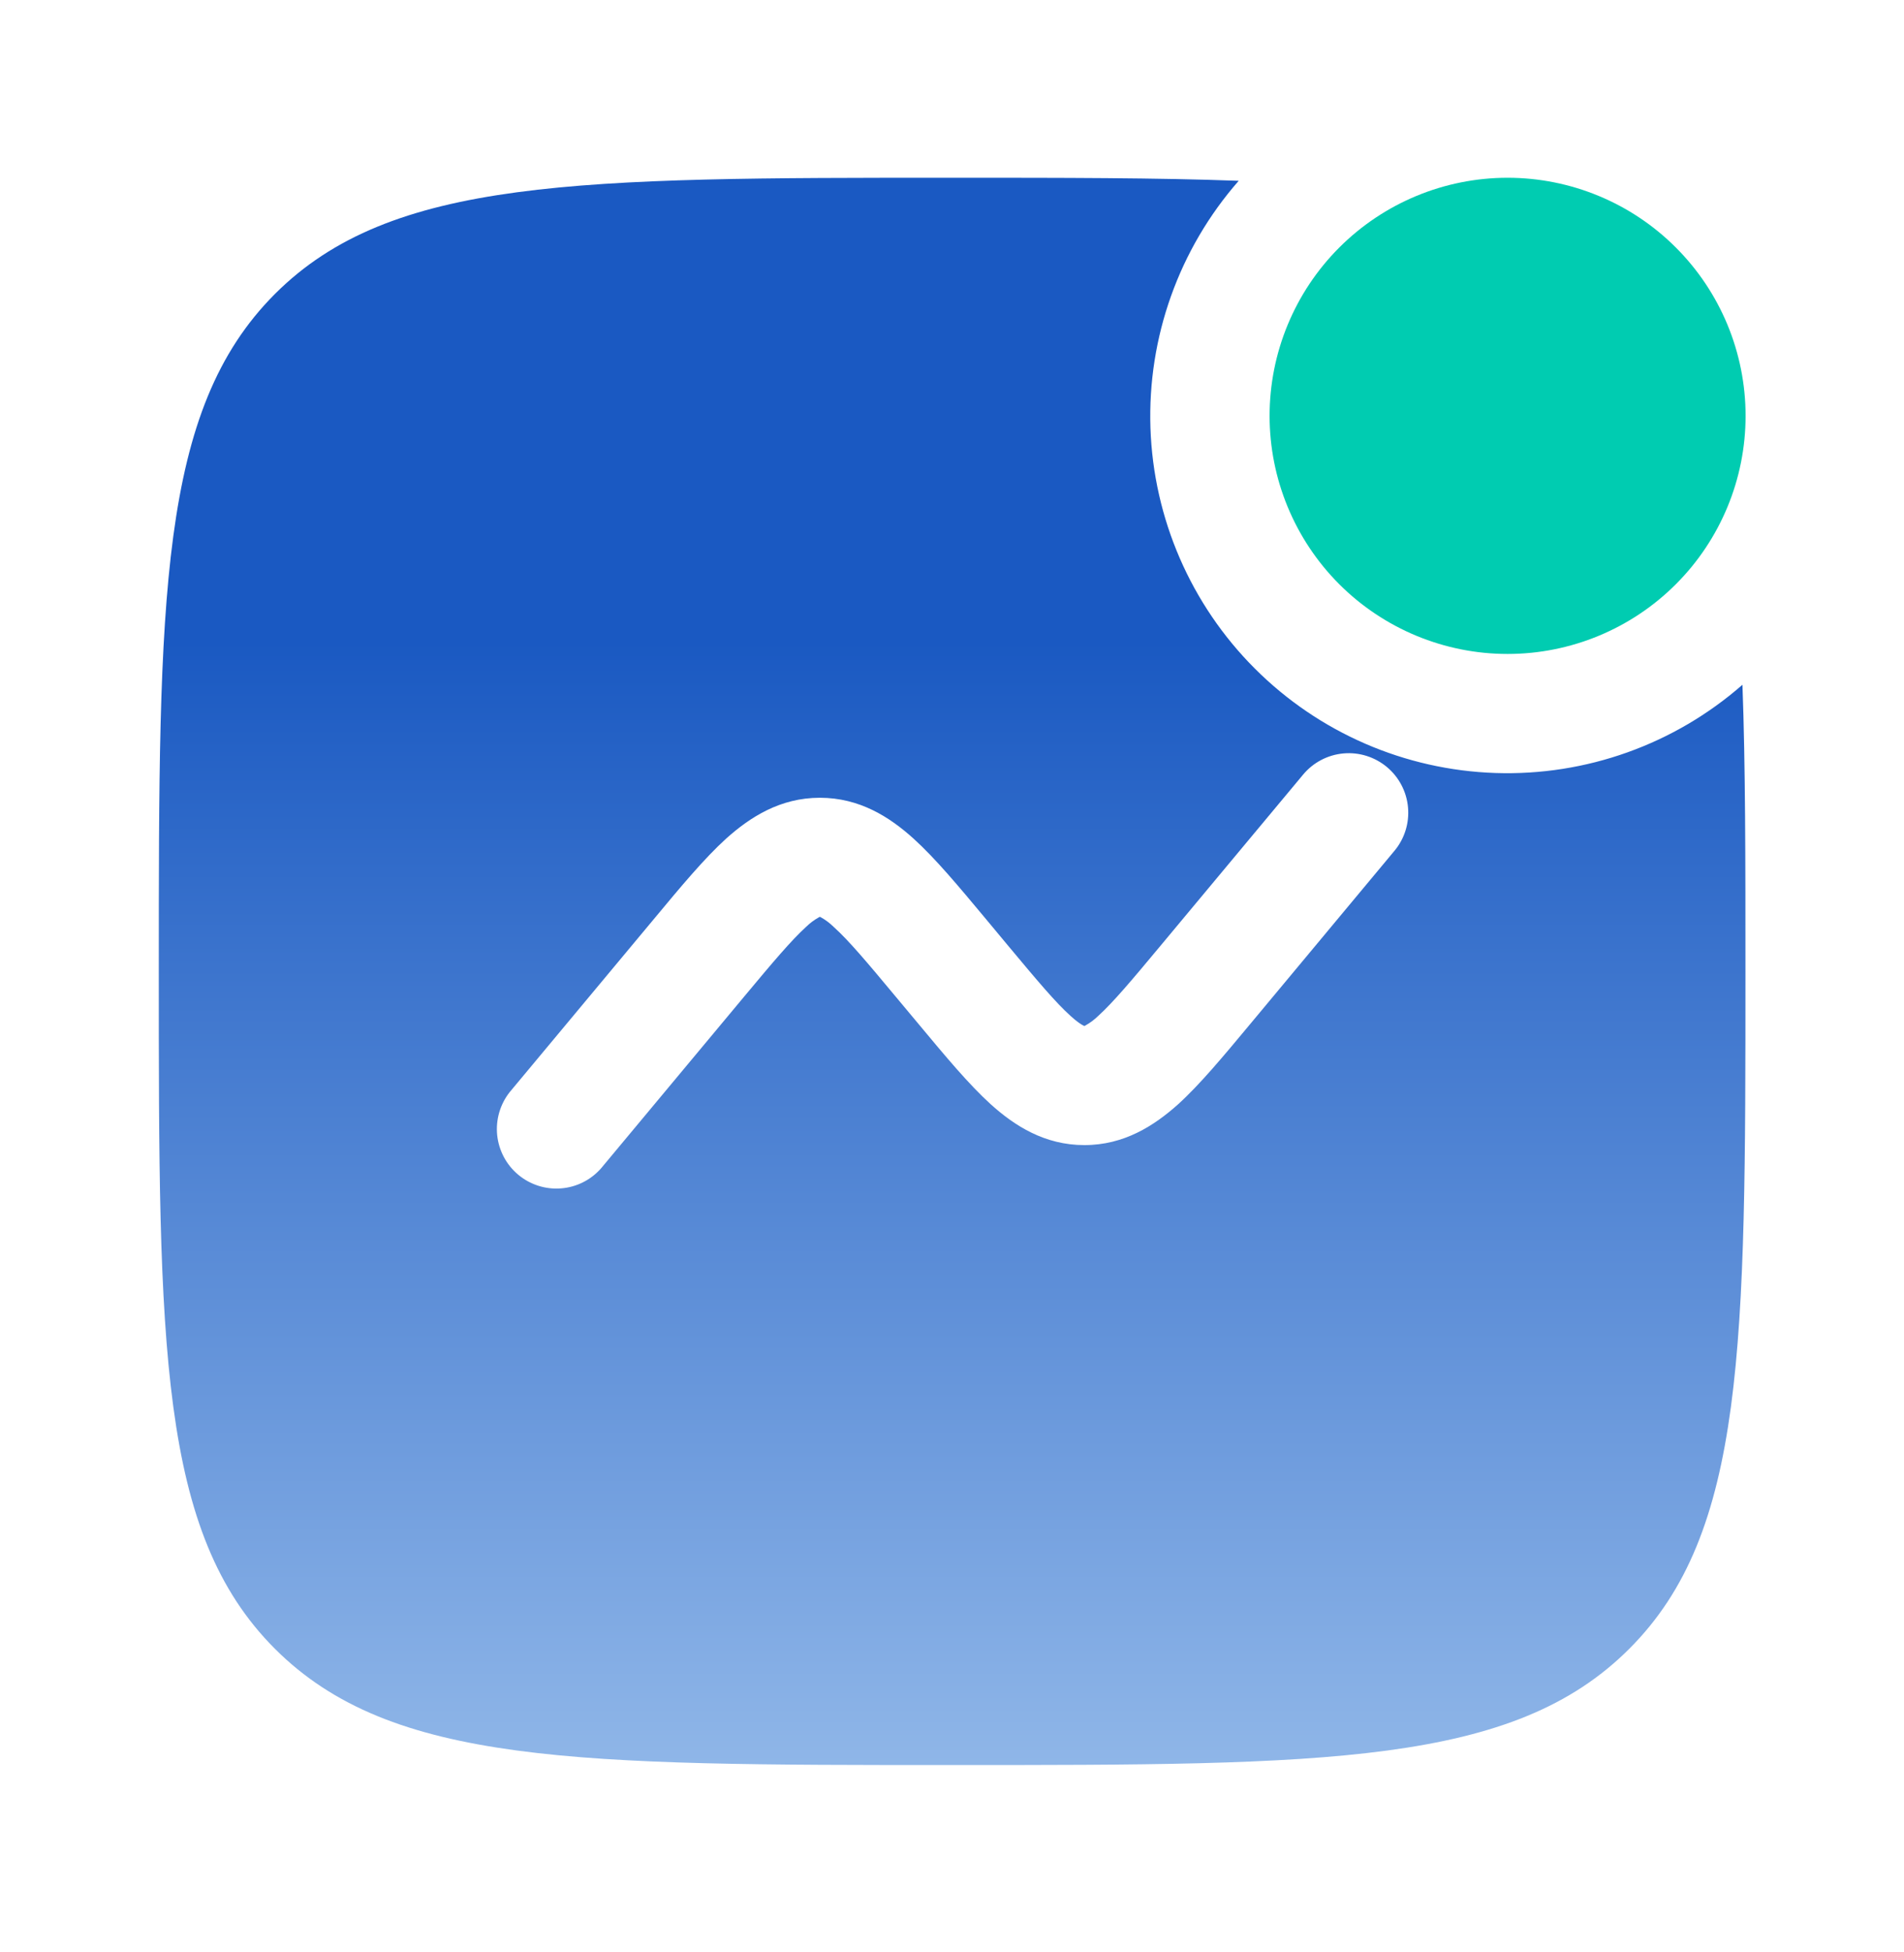
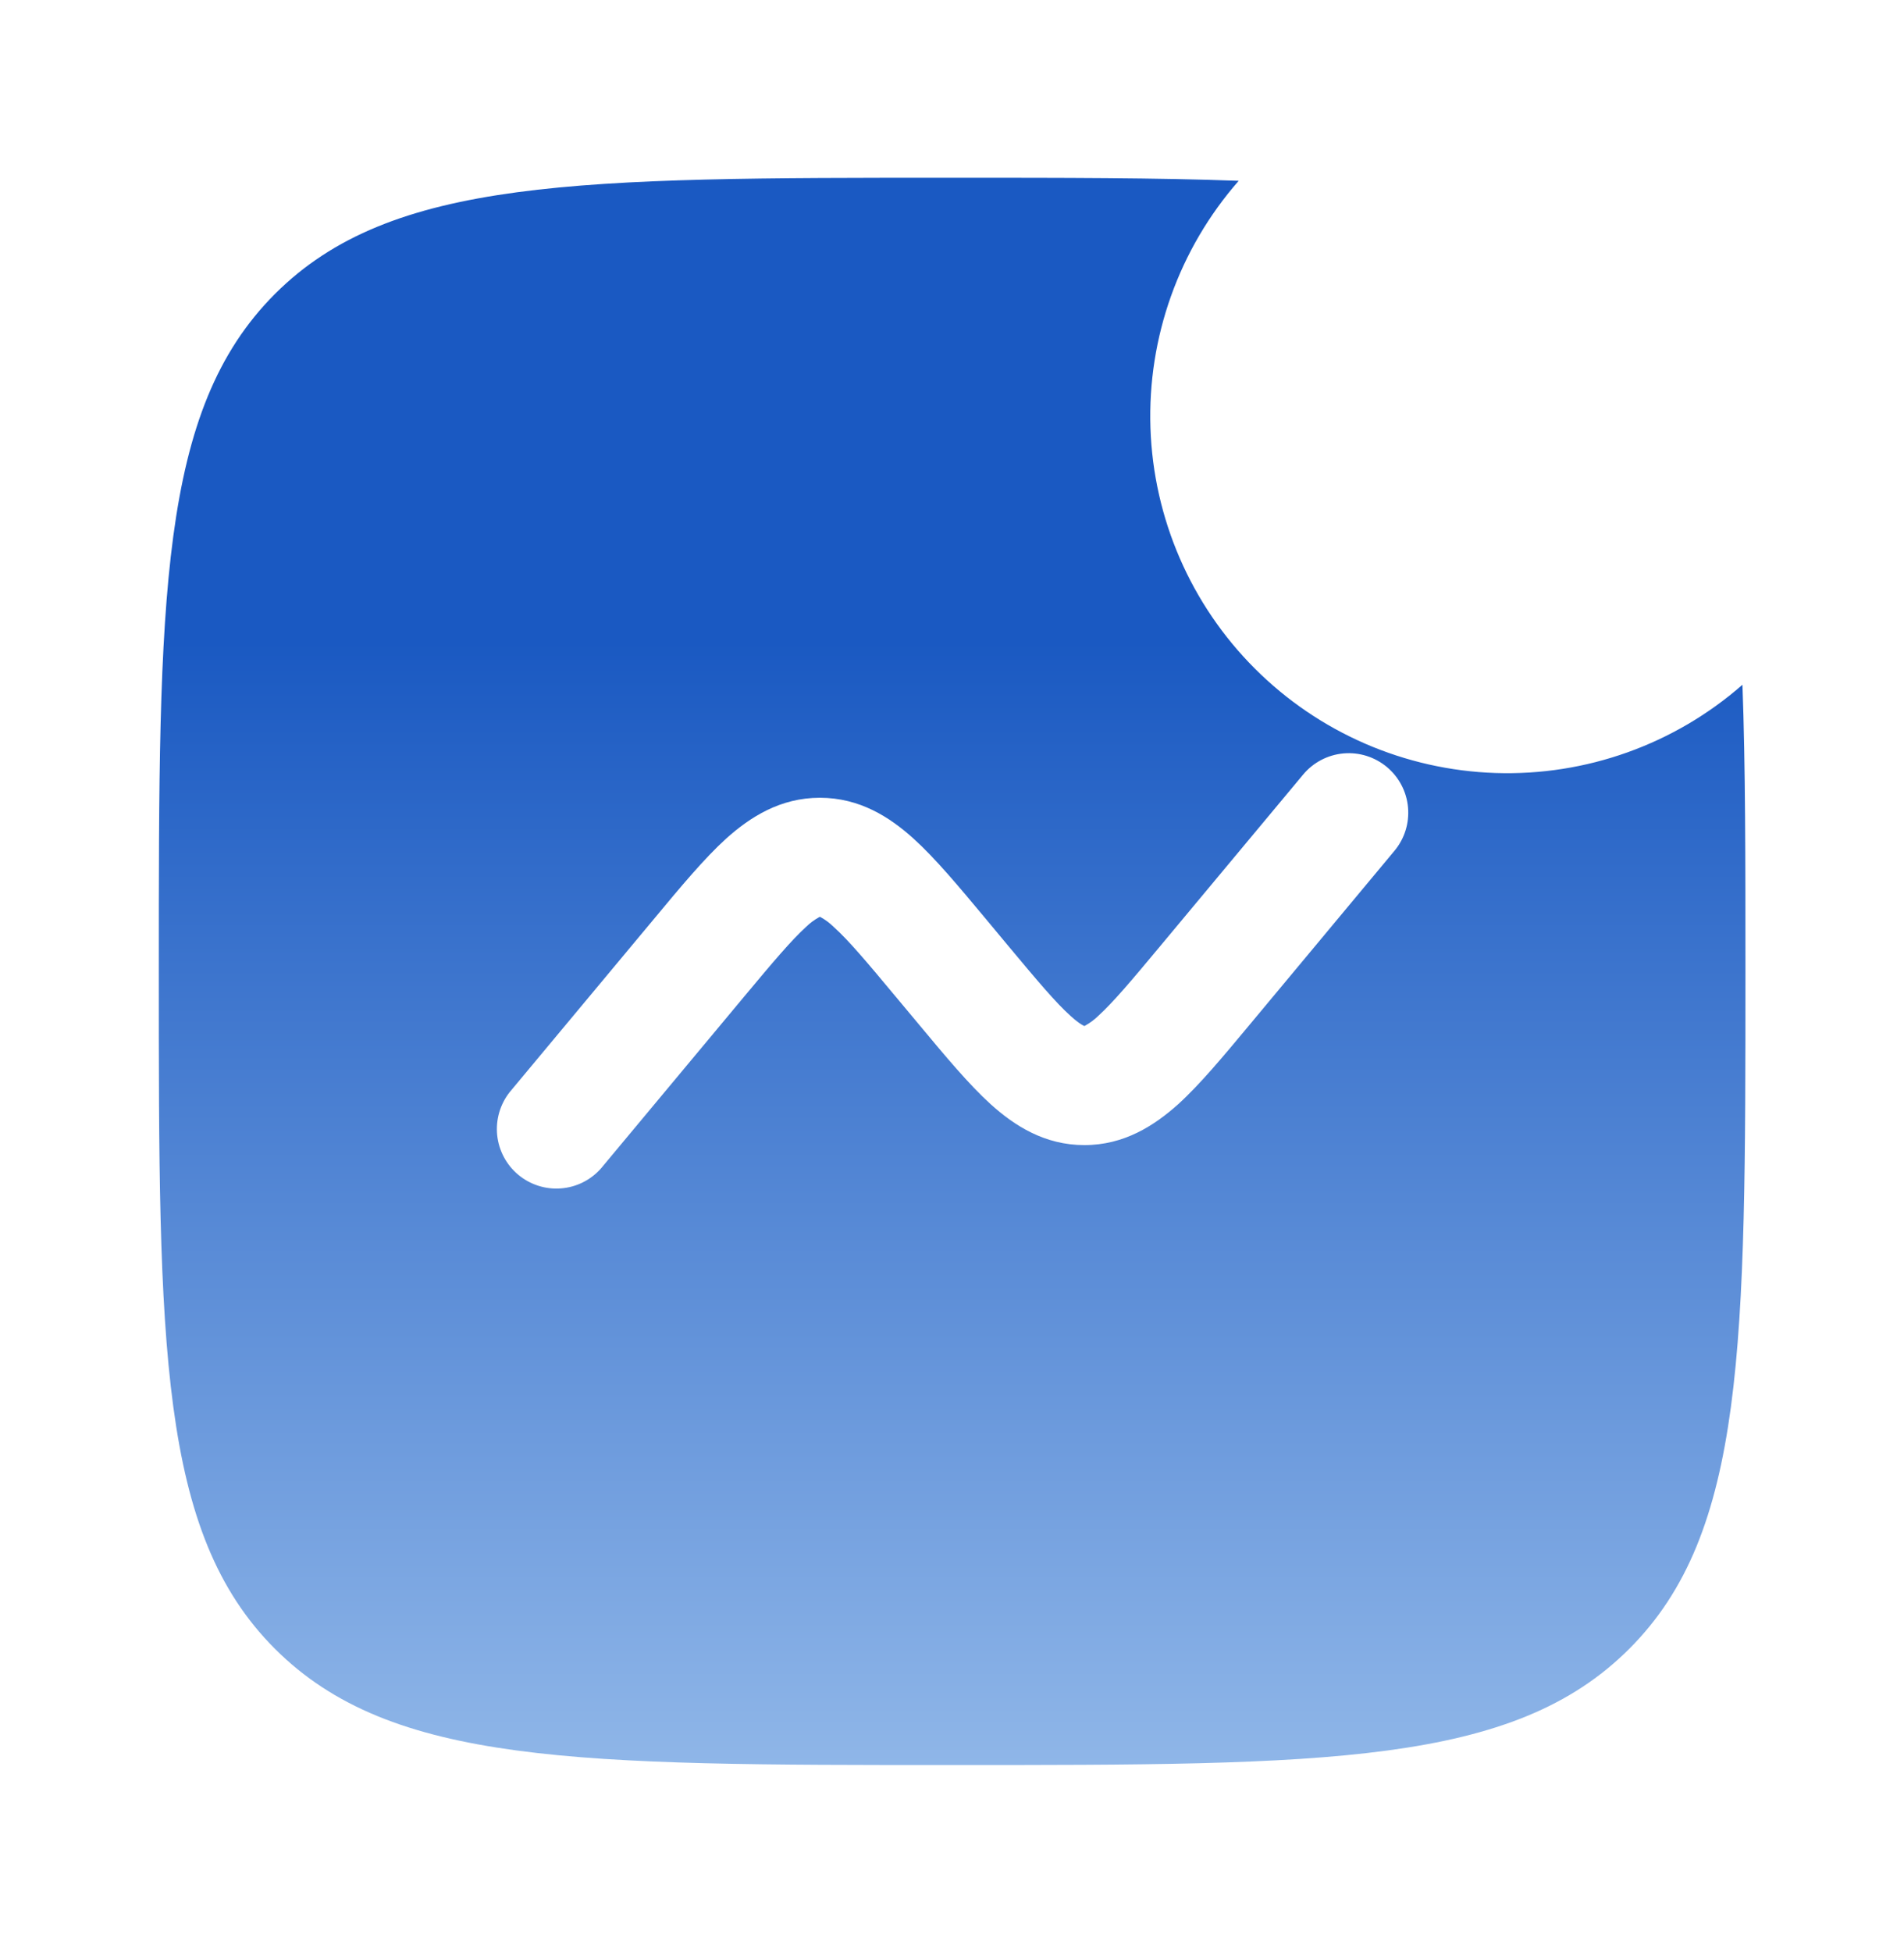
<svg xmlns="http://www.w3.org/2000/svg" width="40" height="41" viewBox="0 0 40 41" fill="none">
-   <path d="M36.672 8.733C36.672 10.059 36.145 11.331 35.207 12.269C34.27 13.206 32.998 13.733 31.672 13.733C30.346 13.733 29.074 13.206 28.136 12.269C27.199 11.331 26.672 10.059 26.672 8.733C26.672 7.407 27.199 6.135 28.136 5.198C29.074 4.26 30.346 3.733 31.672 3.733C32.998 3.733 34.27 4.26 35.207 5.198C36.145 6.135 36.672 7.407 36.672 8.733Z" fill="#00CCB1" />
  <path fill-rule="evenodd" clip-rule="evenodd" d="M26.023 3.797C24.319 3.733 22.334 3.733 20.003 3.733C12.146 3.733 8.218 3.733 5.776 6.173C3.336 8.617 3.336 12.543 3.336 20.4C3.336 28.256 3.336 32.185 5.776 34.625C8.219 37.066 12.146 37.066 20.003 37.066C27.859 37.066 31.788 37.066 34.228 34.625C36.669 32.187 36.669 28.256 36.669 20.4C36.669 18.068 36.669 16.083 36.606 14.38C35.174 15.634 33.319 16.296 31.417 16.233C29.515 16.17 27.708 15.386 26.362 14.04C25.016 12.695 24.233 10.888 24.169 8.986C24.106 7.083 24.769 5.228 26.023 3.797ZM29.136 16.107C29.39 16.319 29.55 16.623 29.58 16.953C29.61 17.284 29.508 17.612 29.296 17.866L26.248 21.525C25.701 22.181 25.208 22.775 24.748 23.192C24.244 23.642 23.614 24.047 22.781 24.047C21.948 24.047 21.316 23.643 20.814 23.19C20.354 22.773 19.861 22.181 19.313 21.523L18.826 20.94C18.208 20.198 17.828 19.747 17.514 19.465C17.433 19.385 17.342 19.317 17.243 19.262L17.226 19.253L17.218 19.256L17.206 19.262C17.107 19.317 17.015 19.385 16.934 19.465C16.623 19.748 16.243 20.198 15.624 20.94L12.629 24.533C12.414 24.779 12.112 24.931 11.787 24.956C11.461 24.982 11.139 24.879 10.888 24.67C10.638 24.462 10.479 24.163 10.445 23.838C10.412 23.514 10.506 23.189 10.709 22.933L13.758 19.275C14.304 18.618 14.798 18.025 15.258 17.608C15.761 17.158 16.391 16.753 17.224 16.753C18.058 16.753 18.689 17.157 19.191 17.61C19.651 18.026 20.144 18.618 20.693 19.276L21.179 19.86C21.798 20.602 22.178 21.053 22.491 21.335C22.634 21.465 22.721 21.518 22.763 21.538L22.768 21.54C22.772 21.542 22.776 21.544 22.781 21.547L22.798 21.538C22.897 21.483 22.989 21.415 23.071 21.335C23.383 21.052 23.763 20.602 24.381 19.86L27.376 16.267C27.588 16.012 27.893 15.852 28.223 15.822C28.553 15.792 28.881 15.895 29.136 16.107Z" fill="url(#paint0_linear_1123_113863)" />
  <defs>
    <linearGradient id="paint0_linear_1123_113863" x1="20.003" y1="3.733" x2="20.003" y2="37.066" gradientUnits="userSpaceOnUse">
      <stop offset="0.292" stop-color="#1A59C2" />
      <stop offset="1" stop-color="#8FB6E8" />
    </linearGradient>
  </defs>
</svg>